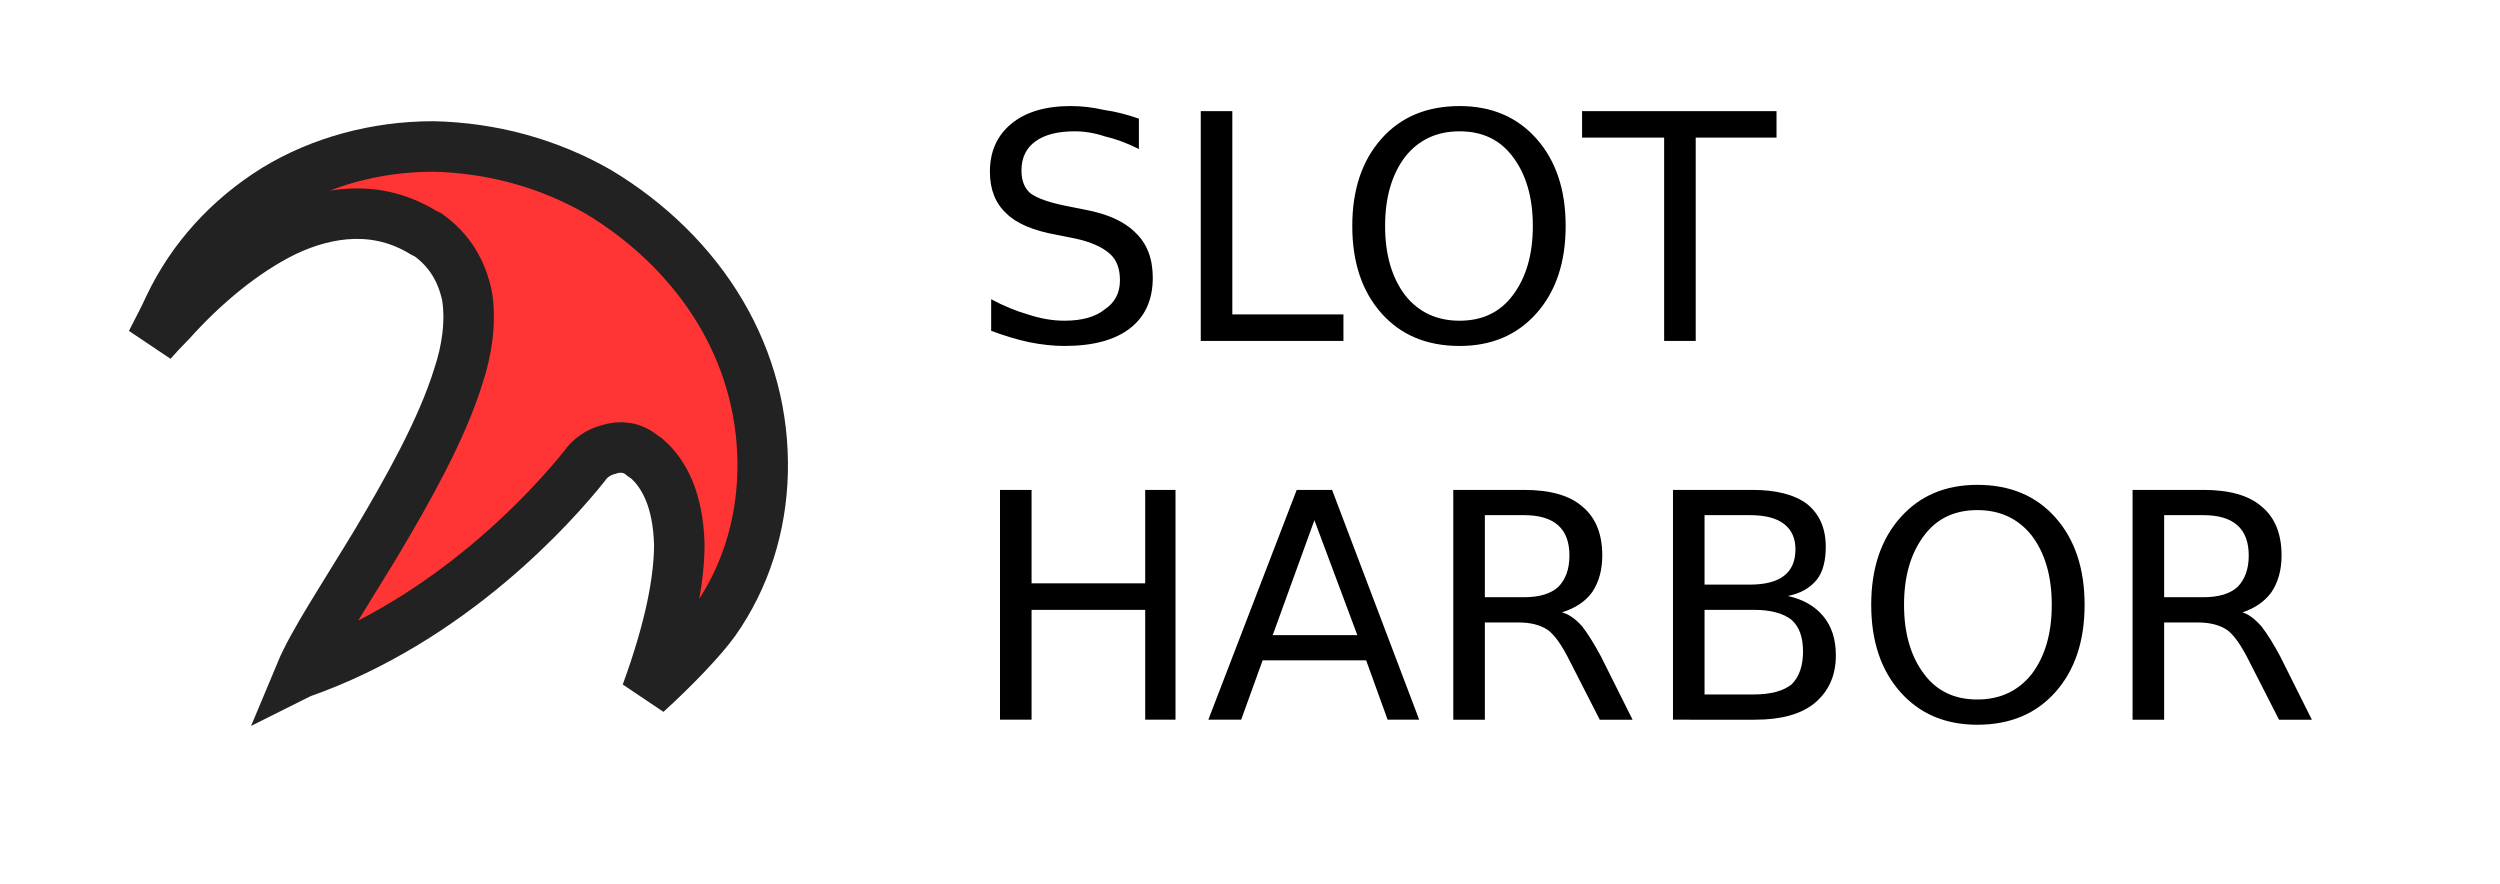
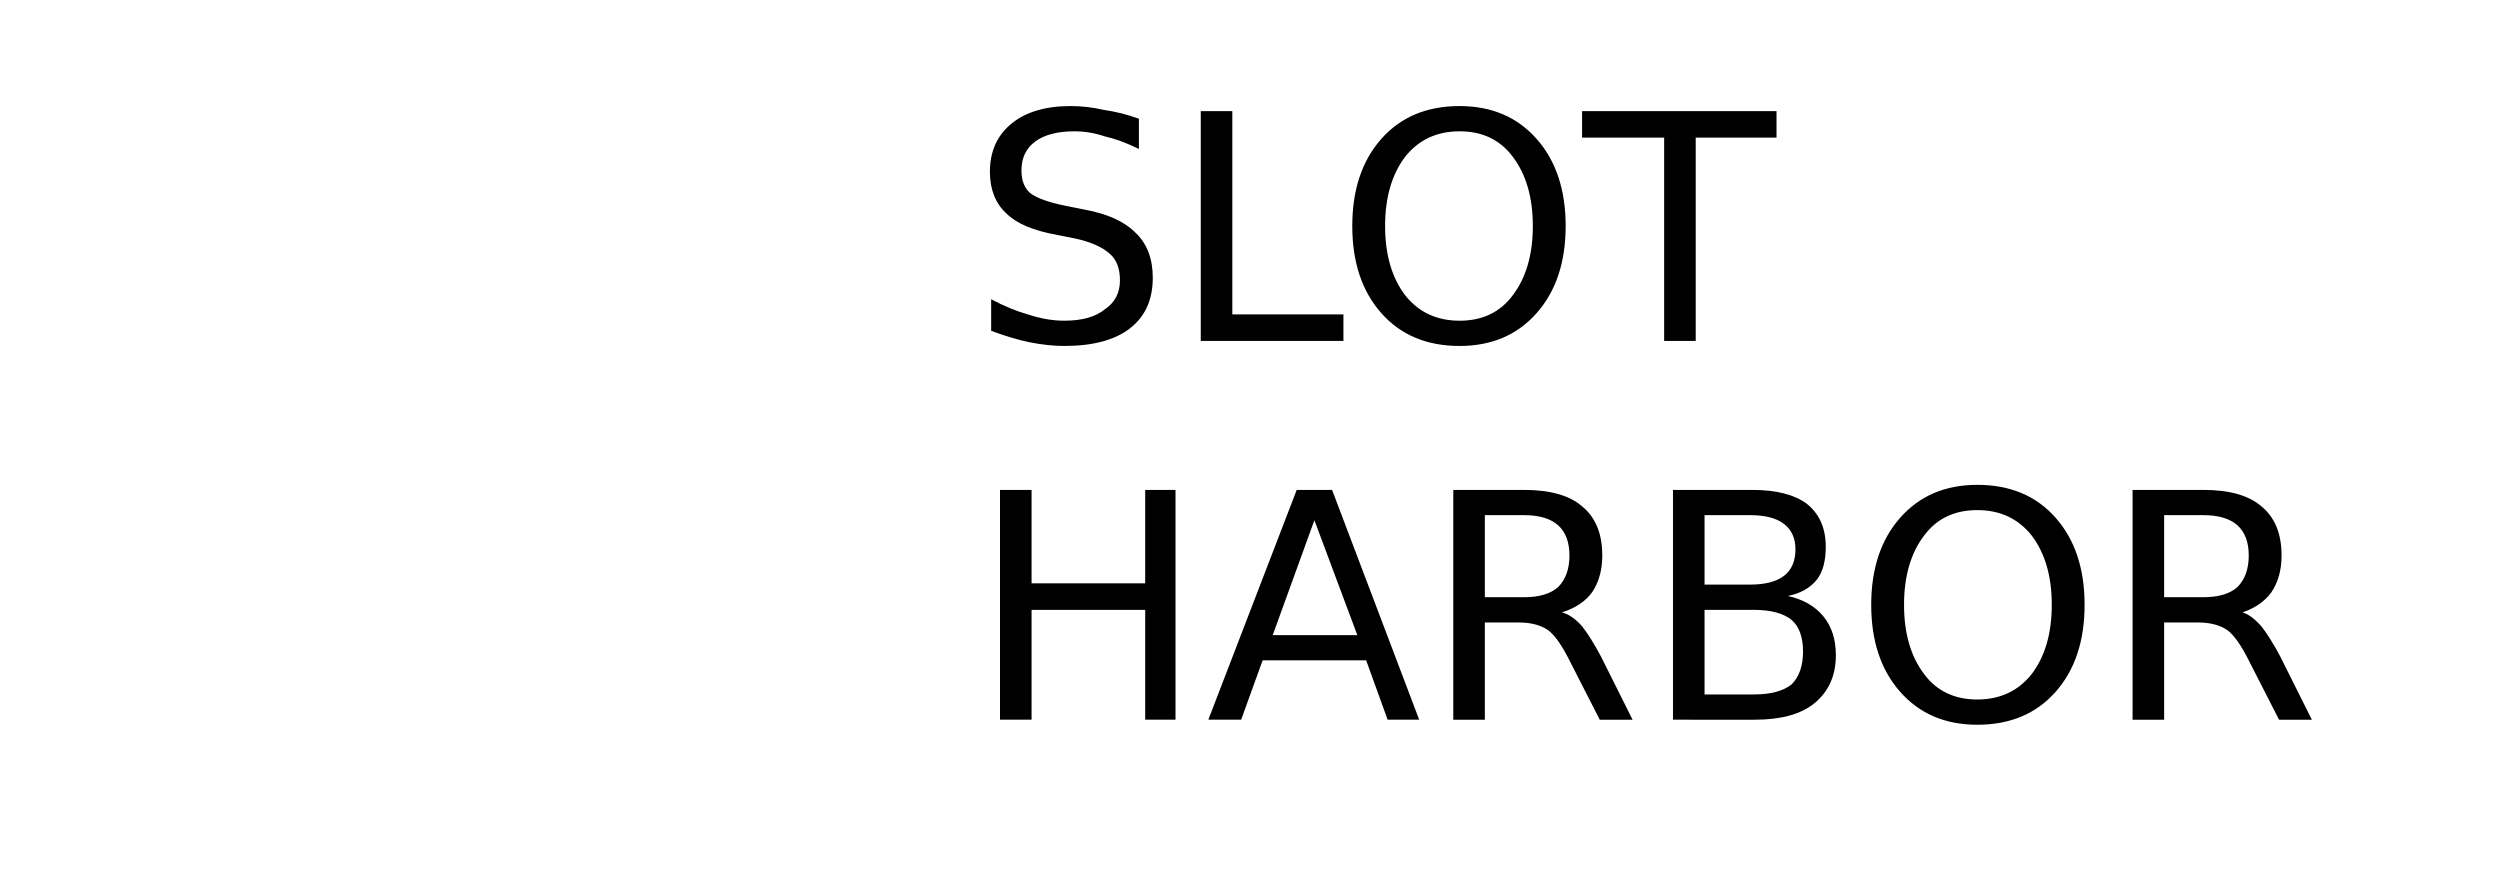
<svg xmlns="http://www.w3.org/2000/svg" version="1.2" viewBox="0 0 198 70" width="198" height="70">
  <title>logo</title>
  <style>
		.s0 { fill: #ff3434;stroke: #222222;stroke-width: 4 } 
		.s1 { fill: #000000 } 
	</style>
-   <path class="s0" d="m23.8 53.3c1-2.4 3.4-6 6-10.3 2.5-4.2 5.2-9 6.5-13.2 0.7-2.1 1-4.3 0.7-6.3-0.4-2-1.4-3.7-3.1-4.9l-0.4-0.2c-3.6-2.2-7.5-1.7-10.9-0.1-3.3 1.6-6.5 4.3-9.1 7.2q-0.8 0.8-1.5 1.6c0.5-1 1-1.9 1.4-2.8 1.8-3.8 4.7-7 8.4-9.3 3.6-2.2 8-3.4 12.5-3.4 4.6 0.1 9.1 1.3 13.1 3.6 4 2.4 7.4 5.7 9.7 9.6 2.3 3.9 3.4 8.2 3.3 12.6-0.1 4.3-1.4 8.4-3.8 11.8-1 1.4-3.2 3.7-5.4 5.7 1.9-5.2 2.6-9 2.6-11.8-0.1-3.5-1.2-5.6-2.6-6.8l-0.3-0.2c-0.8-0.7-1.8-0.8-2.7-0.5-0.8 0.2-1.5 0.7-1.9 1.3-2.4 3-10.5 12.2-22.5 16.4z" />
  <path id="SLOT HARBOR" fill-rule="evenodd" class="s1" d="m90.2 9.4v2.4q-1.4-0.7-2.7-1-1.2-0.4-2.4-0.4-2 0-3.1 0.8-1.1 0.8-1.1 2.3 0 1.2 0.7 1.8 0.8 0.6 2.8 1l1.5 0.3q2.7 0.5 4 1.8 1.4 1.3 1.4 3.6 0 2.6-1.8 4-1.8 1.4-5.2 1.4-1.3 0-2.8-0.3-1.4-0.3-3-0.9v-2.5q1.5 0.8 2.9 1.2 1.5 0.5 2.9 0.5 2.1 0 3.2-0.9 1.2-0.8 1.2-2.3 0-1.4-0.8-2.1-0.9-0.8-2.7-1.2l-1.5-0.3q-2.8-0.5-4-1.7-1.3-1.2-1.3-3.3 0-2.4 1.7-3.8 1.7-1.4 4.7-1.4 1.3 0 2.6 0.3 1.4 0.2 2.8 0.7zm4.9 17.6v-18.2h2.5v16.1h8.8v2.1zm20.5-18.6q3.8 0 6.1 2.6 2.3 2.6 2.3 6.9 0 4.3-2.3 6.9-2.3 2.6-6.1 2.6-3.9 0-6.2-2.6-2.3-2.6-2.3-6.9 0-4.3 2.3-6.9 2.3-2.6 6.2-2.6zm0 2q-2.7 0-4.3 2-1.6 2.1-1.6 5.5 0 3.4 1.6 5.5 1.6 2 4.3 2 2.7 0 4.2-2 1.6-2.1 1.6-5.5 0-3.4-1.6-5.5-1.5-2-4.2-2zm9.7 0.5v-2.1h15.4v2.1h-6.4v16.1h-2.5v-16.1zm-46.1 46.1v-18.2h2.5v7.4h9v-7.4h2.4v18.2h-2.4v-8.7h-9v8.7zm16.5 0l7-18.2h2.8l6.9 18.2h-2.5l-1.7-4.7h-8.2l-1.7 4.7zm11.8-6.7l-3.4-9.1-3.3 9.1zm16.2-1.8q0.8 0.2 1.6 1.1 0.7 0.9 1.5 2.4l2.5 5h-2.6l-2.4-4.7q-0.9-1.8-1.7-2.4-0.9-0.6-2.3-0.6h-2.7v7.7h-2.5v-18.2h5.6q3.1 0 4.6 1.3 1.6 1.3 1.6 3.9 0 1.7-0.8 2.9-0.8 1.1-2.4 1.6zm-3-7.7h-3.1v6.5h3.1q1.8 0 2.7-0.8 0.9-0.9 0.9-2.5 0-1.6-0.9-2.4-0.9-0.8-2.7-0.8zm11.8 16.2v-18.2h6.3q2.8 0 4.3 1.1 1.5 1.2 1.5 3.4 0 1.7-0.7 2.6-0.8 1-2.3 1.3 1.8 0.4 2.8 1.6 1 1.2 1 3.1 0 2.4-1.7 3.8-1.6 1.3-4.7 1.3zm6.1-16.2h-3.6v5.5h3.6q1.8 0 2.7-0.7 0.9-0.7 0.9-2.1 0-1.3-0.9-2-0.9-0.7-2.7-0.7zm0.3 7.5h-3.9v6.7h3.9q2 0 3-0.8 0.9-0.9 0.9-2.6 0-1.7-0.9-2.5-1-0.8-3-0.8zm17.7-9.9q3.9 0 6.2 2.6 2.3 2.6 2.3 6.9 0 4.3-2.3 6.9-2.3 2.6-6.2 2.6-3.8 0-6.1-2.6-2.3-2.6-2.3-6.9 0-4.3 2.3-6.9 2.3-2.6 6.1-2.6zm0 2q-2.7 0-4.2 2-1.6 2.1-1.6 5.5 0 3.4 1.6 5.5 1.5 2 4.2 2 2.7 0 4.3-2 1.6-2.1 1.6-5.5 0-3.4-1.6-5.5-1.6-2-4.3-2zm21 8.1q0.7 0.2 1.5 1.1 0.7 0.9 1.5 2.4l2.5 5h-2.6l-2.4-4.7q-0.9-1.8-1.7-2.4-0.9-0.6-2.3-0.6h-2.7v7.7h-2.5v-18.2h5.6q3.1 0 4.6 1.3 1.6 1.3 1.6 3.9 0 1.7-0.8 2.9-0.8 1.1-2.3 1.6zm-3.1-7.7h-3.1v6.5h3.1q1.8 0 2.7-0.8 0.9-0.9 0.9-2.5 0-1.6-0.9-2.4-0.9-0.8-2.7-0.8z" />
</svg>